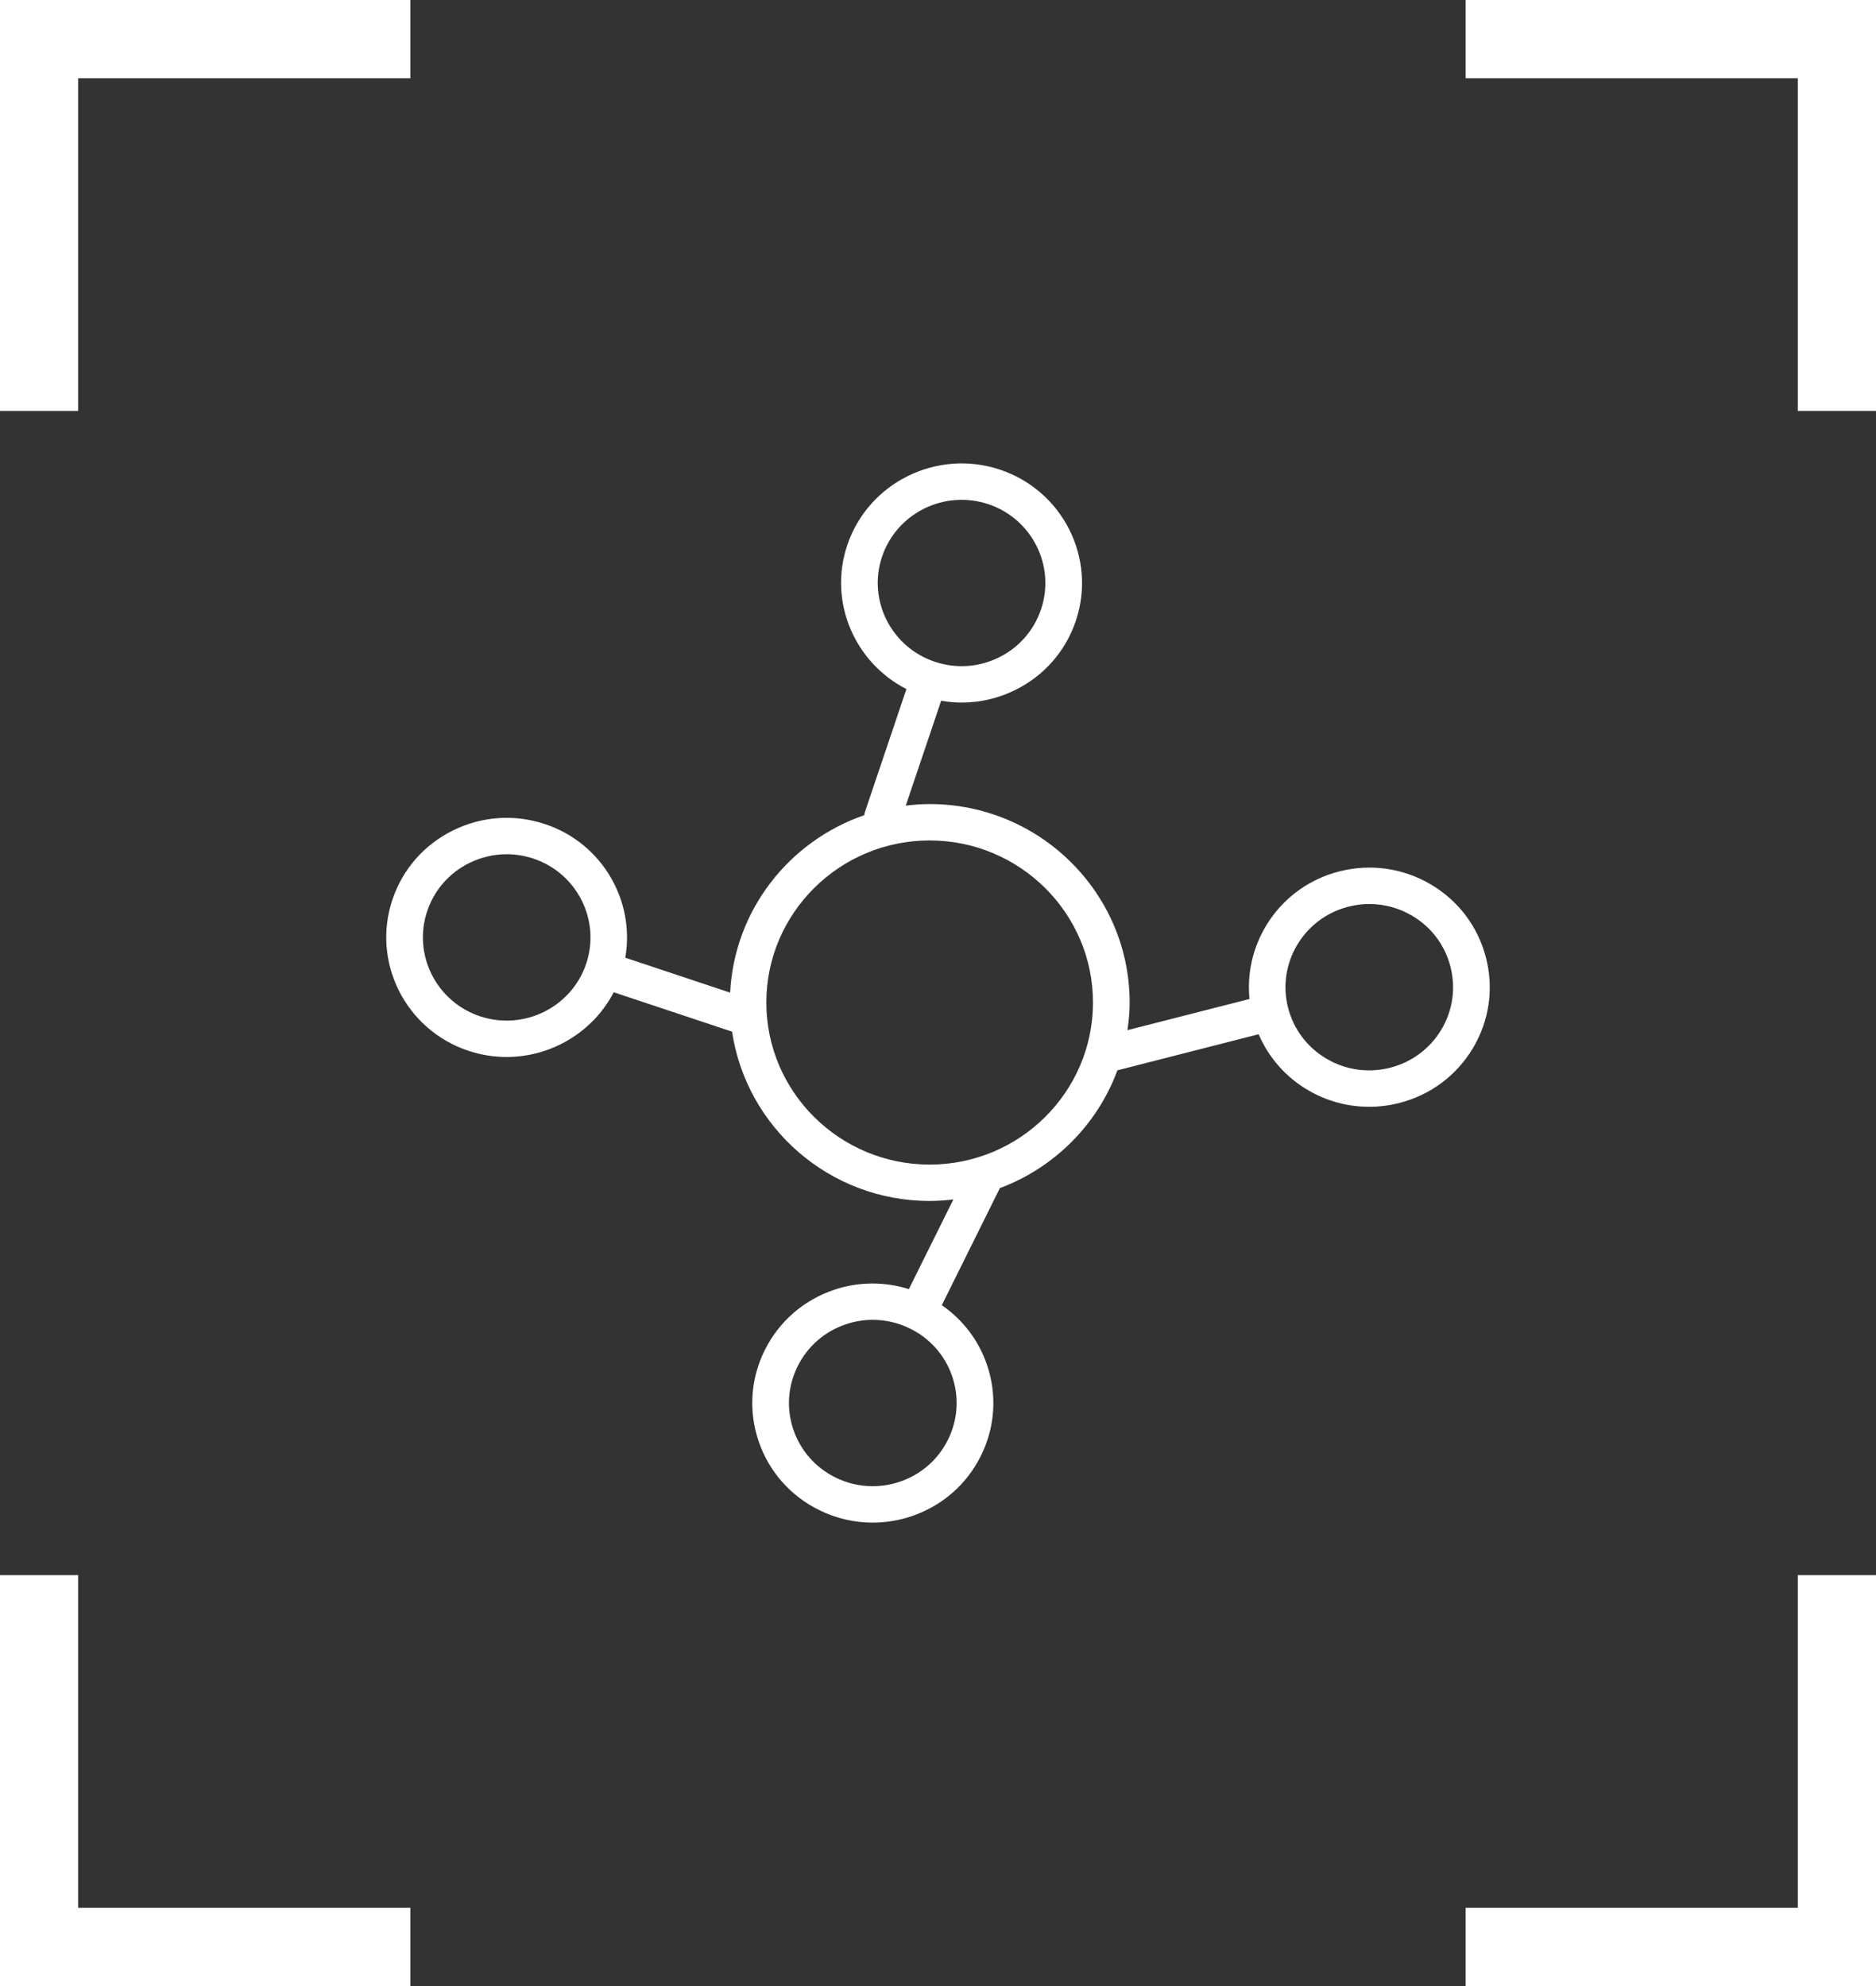
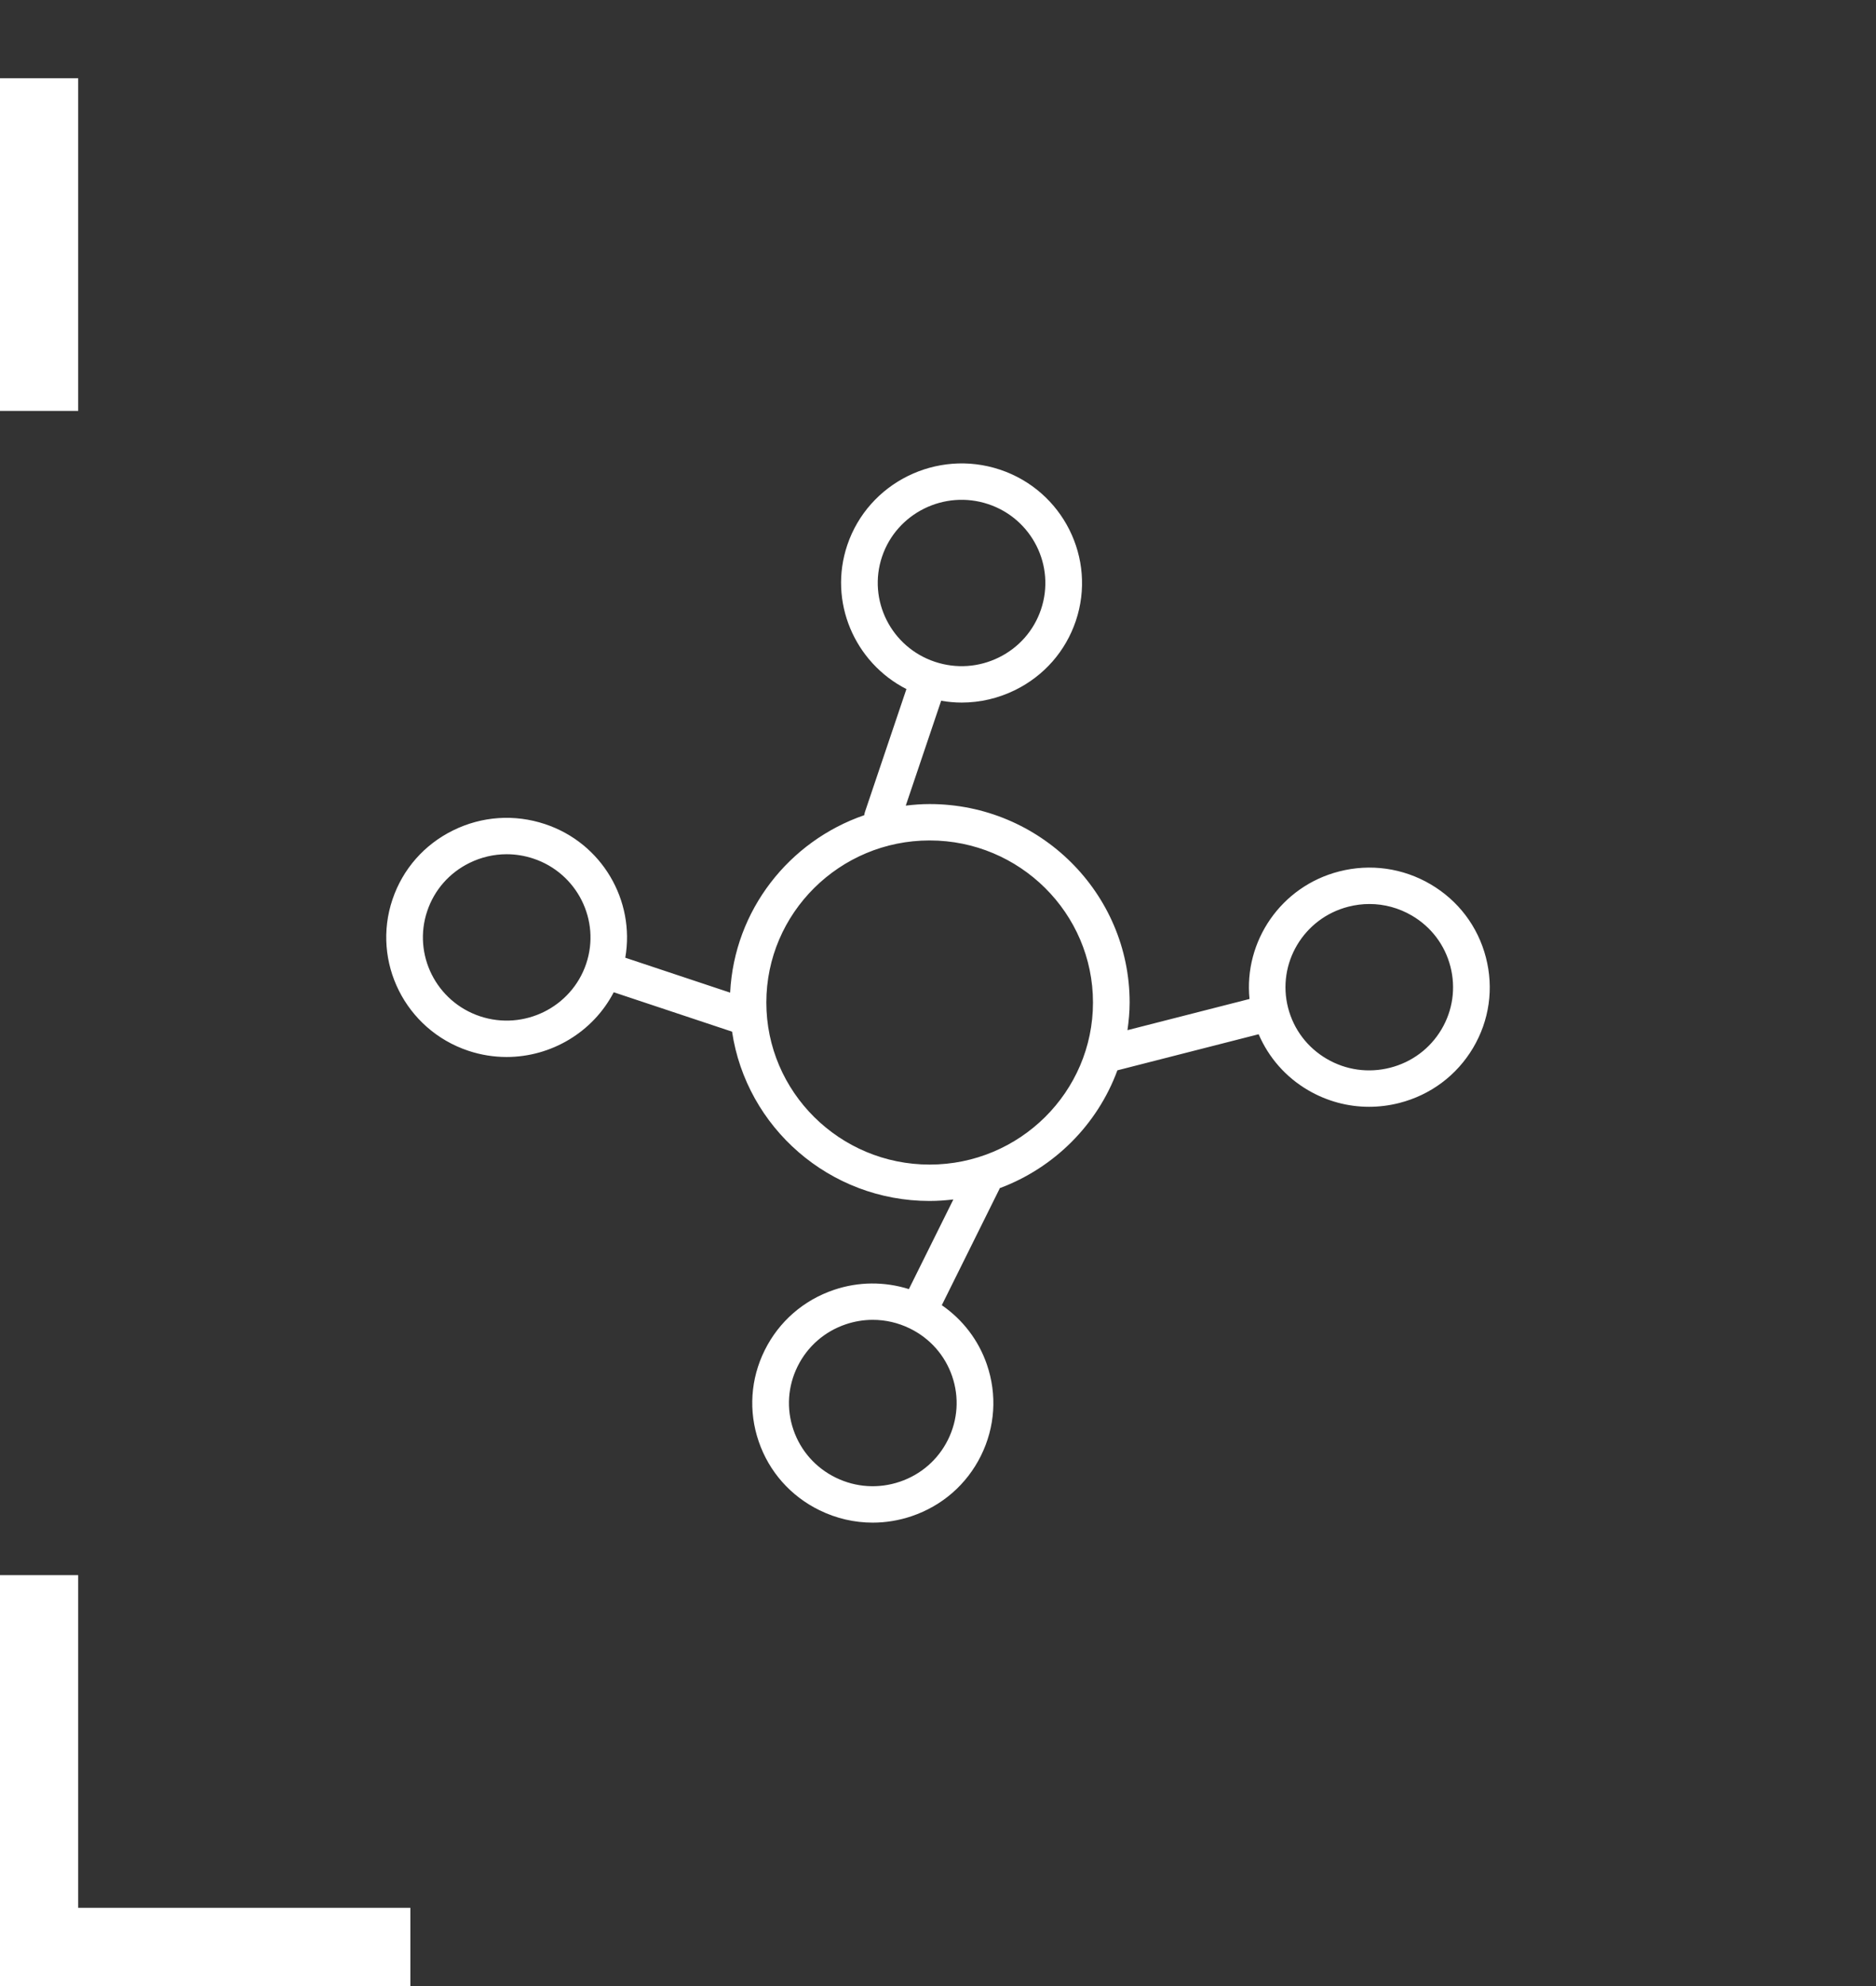
<svg xmlns="http://www.w3.org/2000/svg" width="170" height="180" viewBox="0 0 170 180" fill="none">
  <rect x="0" y="0" width="170" height="180" fill="#333333" stroke="none" />
  <path d="M134.649 86.772C133.925 83.969 132.143 81.615 129.634 80.143C127.122 78.67 124.183 78.258 121.358 78.979C116.077 80.328 112.704 85.312 113.228 90.54L102.169 93.366C102.285 92.545 102.366 91.713 102.366 90.86C102.366 80.942 94.236 72.874 84.242 72.874C83.509 72.874 82.79 72.93 82.079 73.015L85.286 63.511C85.904 63.618 86.527 63.675 87.148 63.675C88.814 63.675 90.469 63.292 92.004 62.534C94.614 61.244 96.561 59.021 97.488 56.276C99.398 50.611 96.31 44.458 90.603 42.561C84.897 40.666 78.695 43.73 76.781 49.397C75.05 54.526 77.431 60.046 82.138 62.453L78.383 73.581C78.35 73.681 78.328 73.782 78.315 73.884C71.501 76.234 66.538 82.502 66.165 89.965L56.662 86.8C57.562 81.623 54.559 76.411 49.391 74.691C46.624 73.769 43.665 73.973 41.055 75.261C38.443 76.549 36.494 78.77 35.568 81.513C33.653 87.176 36.737 93.331 42.443 95.235C43.591 95.617 44.758 95.798 45.906 95.798C49.933 95.798 53.726 93.565 55.615 89.931L66.338 93.501C67.632 102.169 75.156 108.847 84.245 108.847C84.972 108.847 85.687 108.792 86.392 108.71L82.361 116.835C80.158 116.143 77.802 116.15 75.576 116.902C72.817 117.833 70.587 119.777 69.298 122.374C68.009 124.97 67.815 127.909 68.754 130.649C69.693 133.389 71.651 135.602 74.27 136.881C75.792 137.625 77.432 138 79.08 138C80.264 138 81.454 137.807 82.61 137.416C85.37 136.483 87.6 134.54 88.886 131.946C90.177 129.347 90.37 126.407 89.43 123.669C88.671 121.459 87.241 119.602 85.345 118.292L90.566 107.765C90.578 107.739 90.583 107.713 90.594 107.686C95.534 105.844 99.444 101.93 101.256 97.007L114.056 93.736C114.963 95.845 116.502 97.614 118.53 98.803C120.233 99.801 122.133 100.312 124.061 100.312C124.974 100.312 125.893 100.198 126.802 99.966C129.629 99.243 132 97.474 133.483 94.982C134.963 92.49 135.378 89.575 134.649 86.772ZM79.932 50.445C81.264 46.505 85.573 44.369 89.548 45.69C93.517 47.009 95.664 51.29 94.335 55.231C93.692 57.14 92.337 58.686 90.522 59.583C88.707 60.479 86.65 60.622 84.725 59.982C80.753 58.661 78.604 54.383 79.932 50.445ZM85.903 130.488C85.007 132.293 83.457 133.645 81.536 134.294C79.618 134.943 77.556 134.812 75.738 133.923C73.916 133.033 72.554 131.494 71.9 129.588C71.248 127.683 71.383 125.638 72.281 123.83C73.178 122.023 74.728 120.672 76.646 120.024C77.447 119.754 78.272 119.62 79.093 119.62C80.242 119.62 81.384 119.882 82.445 120.4C82.446 120.4 82.446 120.4 82.446 120.4C84.267 121.29 85.629 122.828 86.282 124.732C86.934 126.635 86.8 128.68 85.903 130.488ZM43.5 92.109C39.53 90.785 37.384 86.502 38.718 82.562C39.362 80.654 40.718 79.11 42.534 78.214C43.602 77.687 44.752 77.421 45.91 77.421C46.723 77.421 47.54 77.552 48.333 77.816C52.3 79.137 54.446 83.417 53.116 87.357C51.782 91.298 47.473 93.431 43.5 92.109ZM84.244 105.549C76.082 105.549 69.444 98.96 69.444 90.86C69.444 82.761 76.082 76.172 84.244 76.172C92.405 76.172 99.044 82.761 99.044 90.86C99.044 98.96 92.405 105.549 84.244 105.549ZM130.619 93.305C129.588 95.037 127.937 96.269 125.971 96.771C124.009 97.272 121.966 96.987 120.219 95.963C118.472 94.939 117.232 93.301 116.727 91.351C115.684 87.326 118.134 83.21 122.189 82.175C122.821 82.013 123.462 81.933 124.099 81.933C125.439 81.933 126.761 82.289 127.946 82.984C129.691 84.007 130.929 85.644 131.432 87.593C131.432 87.593 131.433 87.594 131.433 87.595C131.937 89.544 131.649 91.572 130.619 93.305Z" fill="white" />
-   <path d="M132.814 -0V7.092H162.913V37.241H170V-0H132.814Z" fill="white" />
-   <path d="M0 37.242H7.085V7.093H37.186V0.001H0V37.242Z" fill="white" />
-   <path d="M162.914 172.908H132.814V180H170V142.759H162.914V172.908Z" fill="white" />
+   <path d="M0 37.242H7.085V7.093H37.186H0V37.242Z" fill="white" />
  <path d="M7.085 142.759H0V180H37.186V172.908H7.085V142.759Z" fill="white" />
</svg>